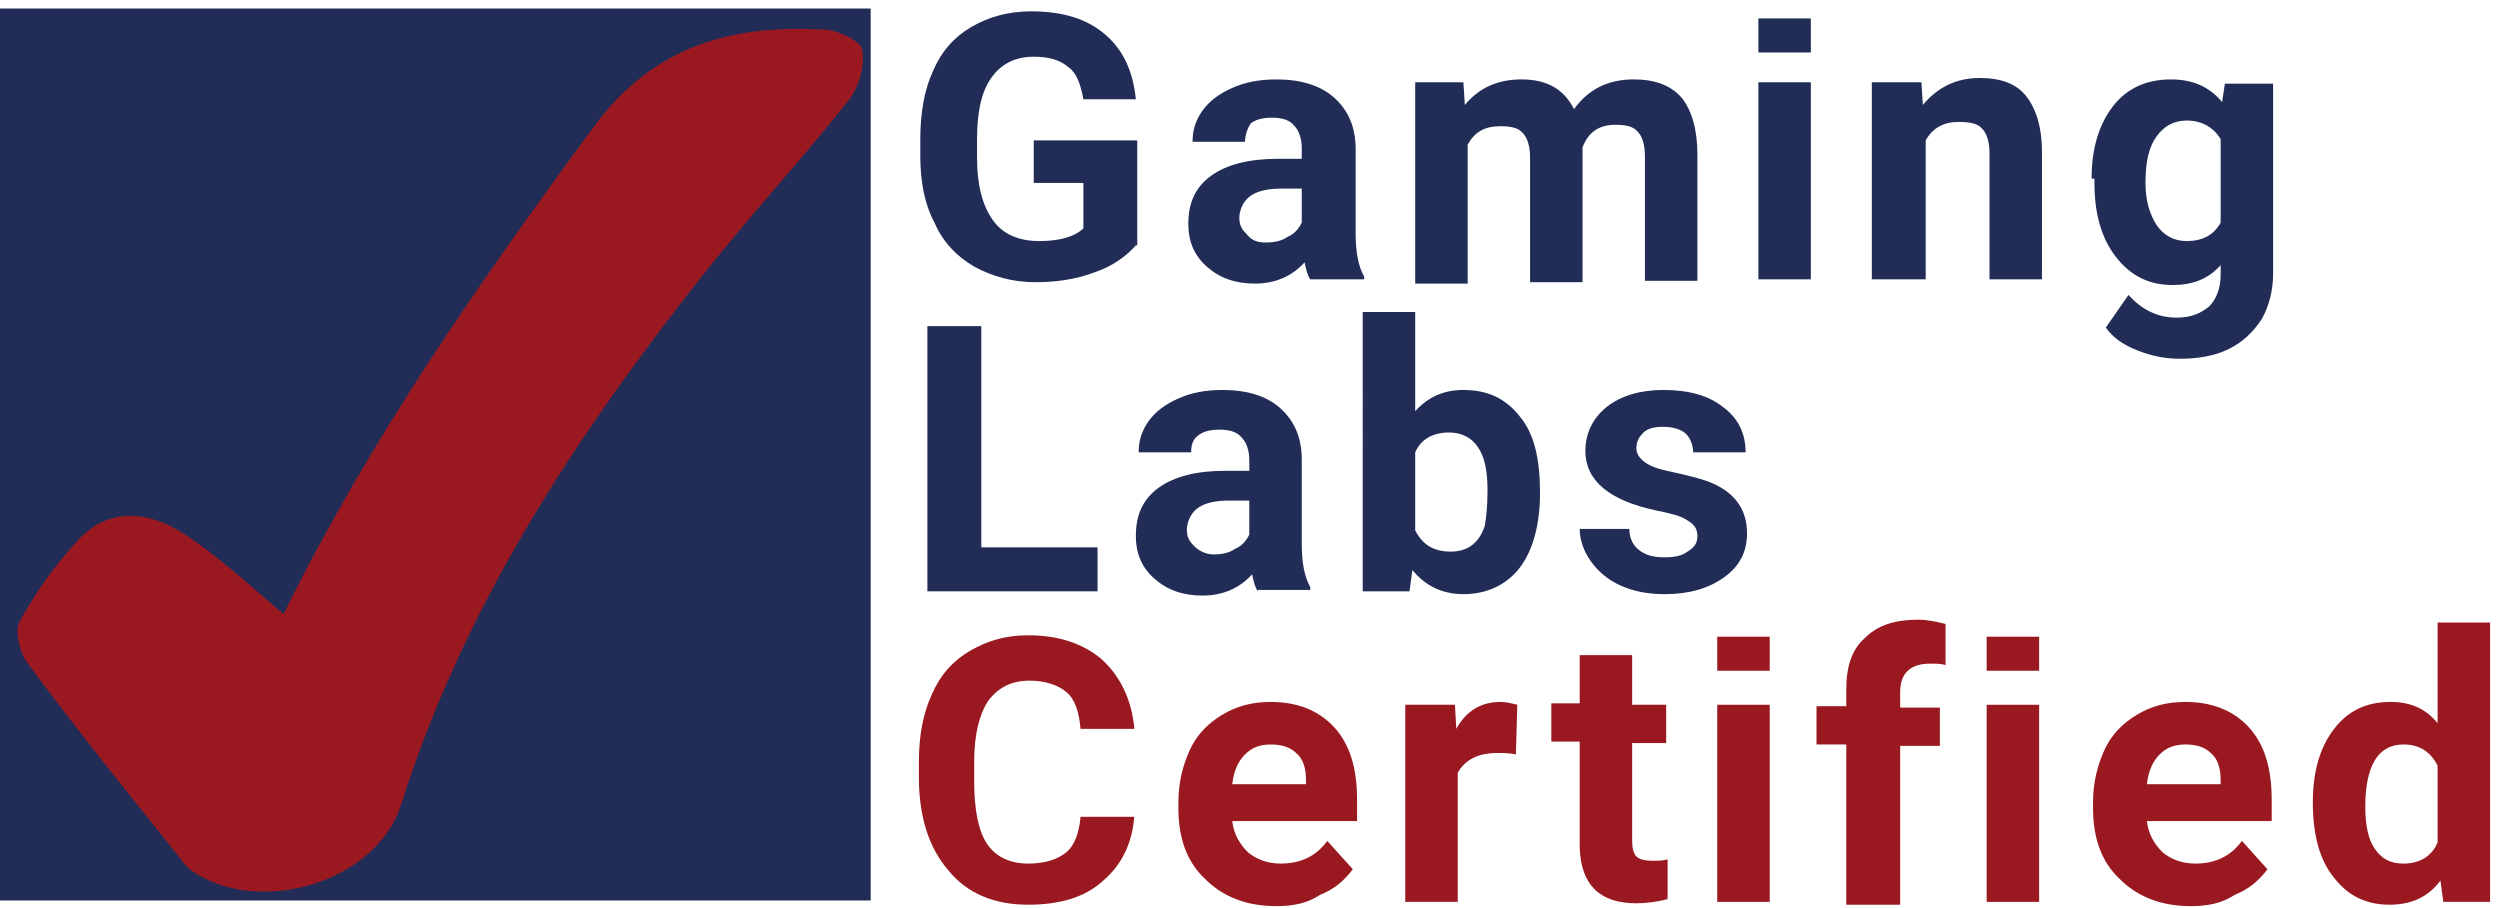
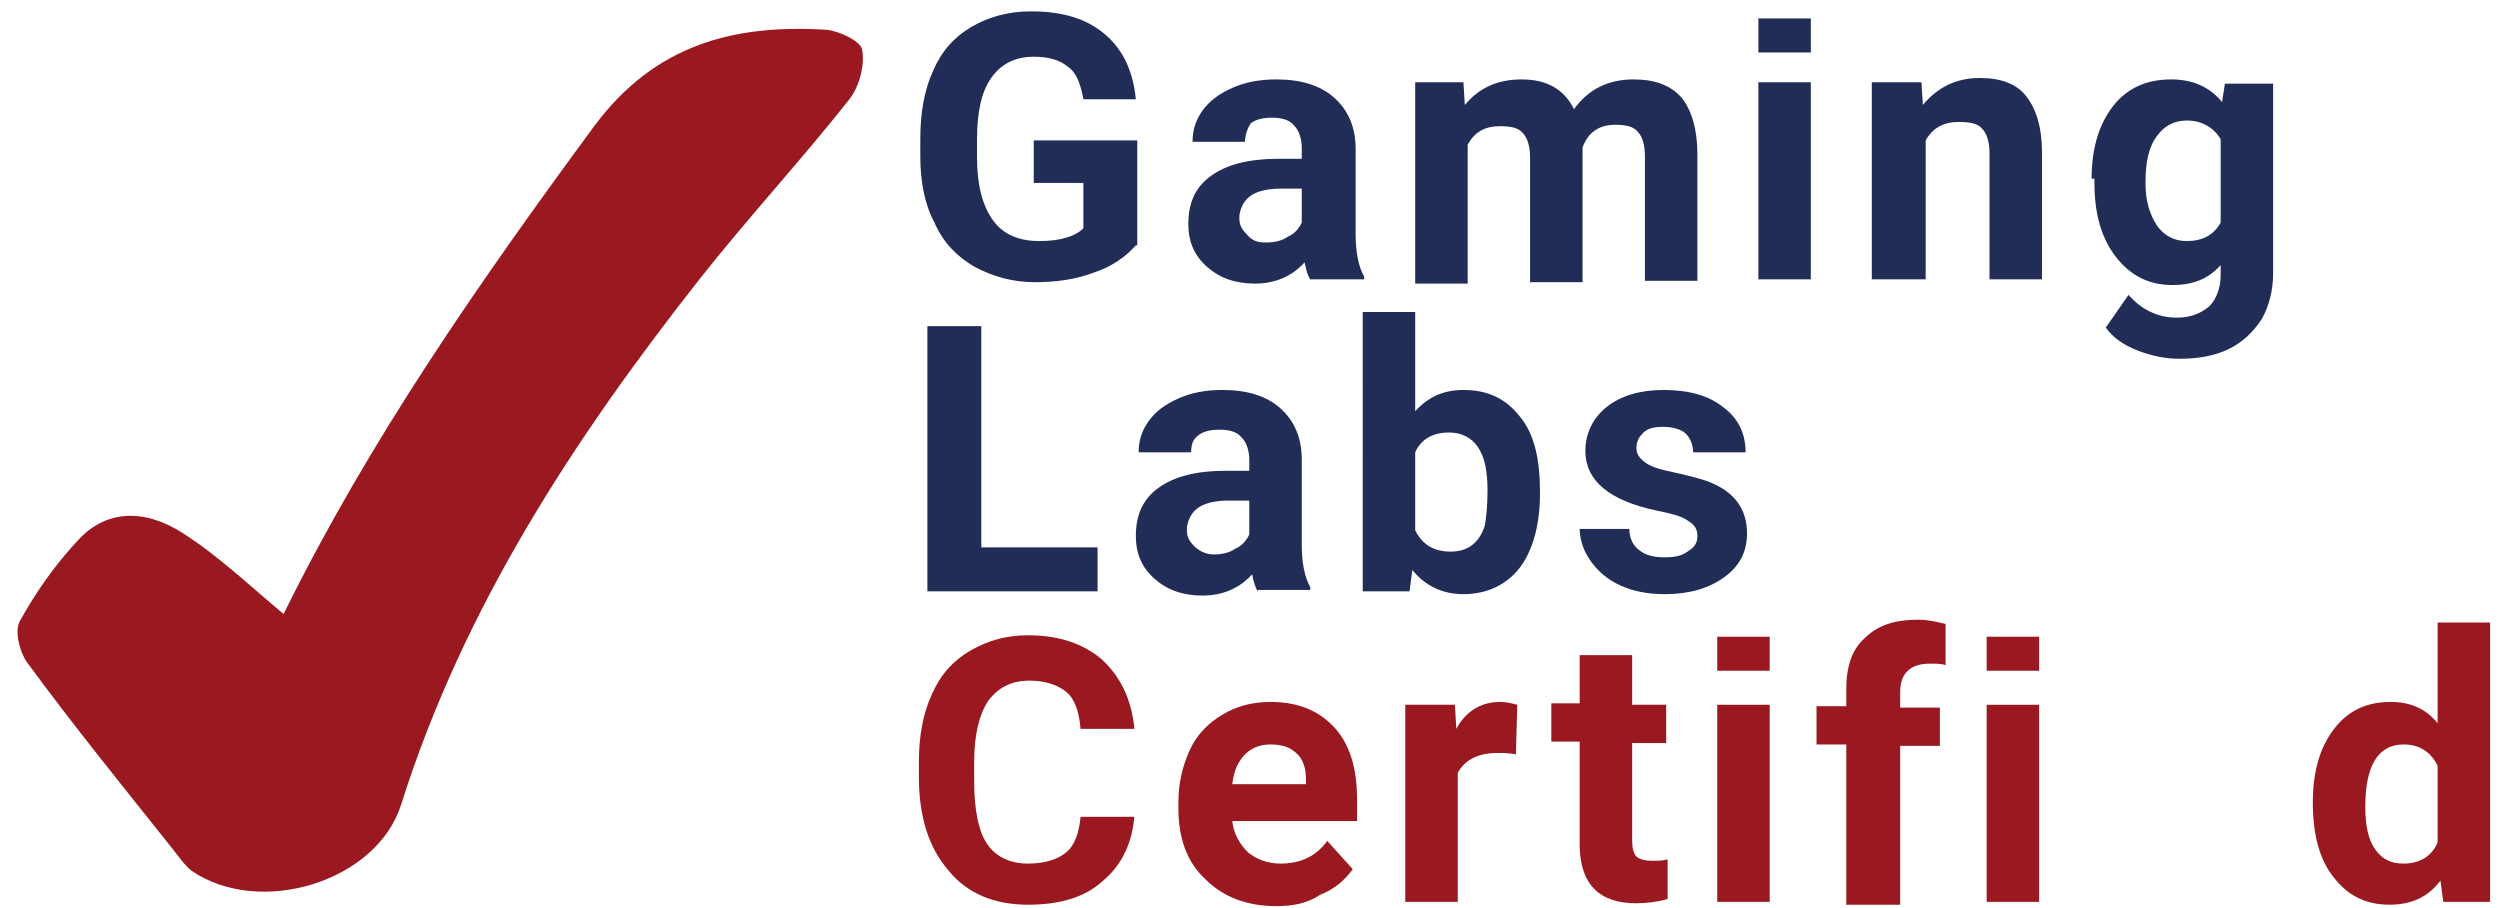
<svg xmlns="http://www.w3.org/2000/svg" version="1.1" id="Ebene_1" x="0px" y="0px" viewBox="0 0 176.3 64" style="enable-background:new 0 0 176.3 64;" xml:space="preserve">
  <style type="text/css">
	.st0{fill:#212D57;}
	.st1{fill:#9A1921;}
</style>
-   <path class="st0" d="M0,0.6c20.5,0,41,0,61.4,0c0,21,0,41.9,0,62.9c-20.5,0-40.9,0-61.4,0C0,42.5,0,21.6,0,0.6z" />
  <path class="st1" d="M20,43.3c6-12.2,13.8-23.4,21.9-34.4c4.3-5.8,9.9-7.2,16.4-6.8c0.9,0.1,2.4,0.8,2.5,1.4  c0.2,1.1-0.2,2.6-0.9,3.5c-3.4,4.3-7.1,8.3-10.5,12.6c-8.9,11.3-16.7,23.2-21.1,37.1c-1.7,5.5-10,8-14.8,4.7c-0.5-0.4-0.9-1-1.3-1.5  c-3.5-4.4-7-8.7-10.3-13.2c-0.5-0.7-0.9-2.2-0.5-2.9c1.1-2,2.5-4,4.1-5.7c1.9-2.1,4.6-2.3,7.4-0.5C15.4,39.2,17.6,41.3,20,43.3z" />
  <path class="st0" d="M80.1,17.3c-0.7,0.8-1.7,1.5-2.9,1.9c-1.3,0.5-2.7,0.7-4.2,0.7c-1.6,0-3-0.4-4.3-1.1c-1.2-0.7-2.2-1.7-2.8-3.1  c-0.7-1.3-1-2.9-1-4.7V9.8c0-1.9,0.3-3.5,0.9-4.8c0.6-1.4,1.5-2.4,2.7-3.1c1.2-0.7,2.6-1.1,4.2-1.1c2.2,0,3.9,0.5,5.2,1.6  s2,2.6,2.2,4.6h-3.7c-0.2-1.1-0.5-1.9-1.1-2.3c-0.6-0.5-1.4-0.7-2.4-0.7c-1.3,0-2.3,0.5-3,1.5c-0.7,1-1,2.4-1,4.4v1.2  c0,2,0.4,3.4,1.1,4.4c0.7,1,1.8,1.5,3.3,1.5c1.4,0,2.5-0.3,3.1-0.9v-3.2h-3.5V9.9h7.3V17.3z" />
  <path class="st0" d="M92.4,19.7c-0.2-0.3-0.3-0.7-0.4-1.2c-0.9,1-2.1,1.5-3.5,1.5c-1.4,0-2.5-0.4-3.4-1.2c-0.9-0.8-1.3-1.8-1.3-3  c0-1.5,0.5-2.6,1.6-3.4c1.1-0.8,2.7-1.2,4.7-1.2h1.7v-0.8c0-0.6-0.2-1.2-0.5-1.5c-0.3-0.4-0.8-0.6-1.6-0.6c-0.6,0-1.1,0.1-1.5,0.4  C88,9,87.8,9.5,87.8,10h-3.7c0-0.8,0.2-1.5,0.7-2.2c0.5-0.7,1.2-1.2,2.1-1.6c0.9-0.4,1.9-0.6,3.1-0.6c1.7,0,3.1,0.4,4.1,1.3  c1,0.9,1.5,2.1,1.5,3.6v6c0,1.3,0.2,2.3,0.6,3v0.2H92.4z M89.3,17.1c0.5,0,1.1-0.1,1.5-0.4c0.5-0.2,0.8-0.6,1-1v-2.4h-1.4  c-1.9,0-2.8,0.6-3,1.9l0,0.2c0,0.5,0.2,0.8,0.5,1.1C88.3,17,88.7,17.1,89.3,17.1z" />
  <path class="st0" d="M103.2,5.8l0.1,1.6c1-1.2,2.3-1.8,4-1.8c1.8,0,3,0.7,3.7,2.1c1-1.4,2.4-2.1,4.2-2.1c1.5,0,2.6,0.4,3.4,1.3  c0.7,0.9,1.1,2.2,1.1,4v8.9h-3.7v-8.8c0-0.8-0.2-1.4-0.5-1.7c-0.3-0.4-0.9-0.5-1.6-0.5c-1.1,0-1.9,0.5-2.3,1.6l0,9.5h-3.7v-8.8  c0-0.8-0.2-1.4-0.5-1.7c-0.3-0.4-0.9-0.5-1.6-0.5c-1.1,0-1.8,0.4-2.3,1.3v9.8h-3.7V5.8H103.2z" />
  <path class="st0" d="M127.7,19.7H124V5.8h3.7V19.7z" />
  <rect x="124" y="1.3" class="st0" width="3.7" height="2.4" />
  <path class="st0" d="M135.5,5.8l0.1,1.6c1-1.2,2.3-1.9,4-1.9c1.5,0,2.6,0.4,3.3,1.3c0.7,0.9,1.1,2.2,1.1,3.9v9h-3.7v-8.9  c0-0.8-0.2-1.4-0.5-1.7c-0.3-0.4-0.9-0.5-1.7-0.5c-1,0-1.8,0.4-2.3,1.3v9.8H132V5.8H135.5z" />
  <path class="st0" d="M147.5,12.6c0-2.1,0.5-3.8,1.5-5.1c1-1.3,2.4-1.9,4.1-1.9c1.5,0,2.7,0.5,3.6,1.6l0.2-1.3h3.4v13.4  c0,1.2-0.3,2.3-0.8,3.2c-0.6,0.9-1.3,1.6-2.3,2.1c-1,0.5-2.2,0.7-3.5,0.7c-1,0-2-0.2-3-0.6s-1.7-0.9-2.2-1.6l1.6-2.3  c0.9,1,2,1.6,3.4,1.6c1,0,1.7-0.3,2.3-0.8c0.5-0.5,0.8-1.3,0.8-2.2v-0.7c-0.9,1-2,1.4-3.4,1.4c-1.7,0-3-0.7-4-2  c-1-1.3-1.5-3-1.5-5.2V12.6z M151.3,12.9c0,1.3,0.3,2.2,0.8,3c0.5,0.7,1.2,1.1,2.1,1.1c1.1,0,1.9-0.4,2.4-1.3V9.8  c-0.5-0.8-1.3-1.3-2.4-1.3c-0.9,0-1.6,0.4-2.1,1.1C151.5,10.4,151.3,11.5,151.3,12.9z" />
  <path class="st0" d="M69.2,38.6h8.2v3.1h-12V23h3.8V38.6z" />
  <path class="st0" d="M88.7,41.7c-0.2-0.3-0.3-0.7-0.4-1.2c-0.9,1-2.1,1.5-3.5,1.5c-1.4,0-2.5-0.4-3.4-1.2c-0.9-0.8-1.3-1.8-1.3-3  c0-1.5,0.5-2.6,1.6-3.4c1.1-0.8,2.7-1.2,4.7-1.2h1.7v-0.8c0-0.6-0.2-1.2-0.5-1.5c-0.3-0.4-0.8-0.6-1.6-0.6c-0.6,0-1.1,0.1-1.5,0.4  c-0.4,0.3-0.5,0.7-0.5,1.2h-3.7c0-0.8,0.2-1.5,0.7-2.2c0.5-0.7,1.2-1.2,2.1-1.6c0.9-0.4,1.9-0.6,3.1-0.6c1.7,0,3.1,0.4,4.1,1.3  c1,0.9,1.5,2.1,1.5,3.6v6c0,1.3,0.2,2.3,0.6,3v0.2H88.7z M85.6,39.1c0.5,0,1.1-0.1,1.5-0.4c0.5-0.2,0.8-0.6,1-1v-2.4h-1.4  c-1.9,0-2.8,0.6-3,1.9l0,0.2c0,0.5,0.2,0.8,0.5,1.1C84.6,38.9,85.1,39.1,85.6,39.1z" />
  <path class="st0" d="M108.6,34.8c0,2.2-0.5,4-1.4,5.2c-0.9,1.2-2.3,1.9-4,1.9c-1.5,0-2.7-0.6-3.6-1.7l-0.2,1.5h-3.3V22h3.7V29  c0.9-1,2-1.5,3.4-1.5c1.7,0,3,0.6,4,1.9c1,1.2,1.4,3,1.4,5.3V34.8z M104.9,34.6c0-1.4-0.2-2.4-0.7-3.1c-0.4-0.6-1.1-1-2-1  c-1.2,0-2,0.5-2.4,1.4v5.5c0.5,1,1.3,1.5,2.5,1.5c1.2,0,2-0.6,2.4-1.8C104.8,36.6,104.9,35.7,104.9,34.6z" />
  <path class="st0" d="M119.7,37.8c0-0.5-0.2-0.8-0.7-1.1c-0.4-0.3-1.2-0.5-2.2-0.7c-3.3-0.7-5-2.1-5-4.2c0-1.2,0.5-2.3,1.5-3.1  c1-0.8,2.4-1.2,4-1.2c1.8,0,3.2,0.4,4.2,1.2c1.1,0.8,1.6,1.9,1.6,3.2h-3.7c0-0.5-0.2-1-0.5-1.3c-0.3-0.3-0.9-0.5-1.6-0.5  c-0.6,0-1.1,0.1-1.4,0.4c-0.3,0.3-0.5,0.6-0.5,1.1c0,0.4,0.2,0.7,0.6,1c0.4,0.3,1,0.5,2,0.7c0.9,0.2,1.7,0.4,2.3,0.6  c2,0.7,2.9,2,2.9,3.7c0,1.3-0.5,2.3-1.6,3.1c-1.1,0.8-2.5,1.2-4.2,1.2c-1.2,0-2.2-0.2-3.1-0.6c-0.9-0.4-1.6-1-2.1-1.7  c-0.5-0.7-0.8-1.5-0.8-2.3h3.5c0,0.7,0.3,1.2,0.7,1.5c0.5,0.4,1.1,0.5,1.8,0.5c0.7,0,1.2-0.1,1.6-0.4  C119.5,38.6,119.7,38.3,119.7,37.8z" />
  <path class="st1" d="M80,57.4c-0.1,2-0.9,3.6-2.2,4.7c-1.3,1.2-3.1,1.7-5.3,1.7c-2.4,0-4.3-0.8-5.6-2.4c-1.4-1.6-2.1-3.8-2.1-6.6  v-1.1c0-1.8,0.3-3.4,0.9-4.7c0.6-1.4,1.5-2.4,2.7-3.1c1.2-0.7,2.5-1.1,4.1-1.1c2.2,0,3.9,0.6,5.2,1.7c1.3,1.2,2.1,2.8,2.3,4.9h-3.8  c-0.1-1.2-0.4-2.1-1-2.6c-0.6-0.5-1.5-0.8-2.6-0.8c-1.3,0-2.2,0.5-2.9,1.4c-0.6,0.9-1,2.3-1,4.3v1.4c0,2,0.3,3.5,0.9,4.4  c0.6,0.9,1.6,1.4,2.9,1.4c1.2,0,2.1-0.3,2.7-0.8c0.6-0.5,0.9-1.4,1-2.5H80z" />
  <path class="st1" d="M90,63.9c-2,0-3.7-0.6-5-1.9c-1.3-1.2-1.9-2.9-1.9-5v-0.4c0-1.4,0.3-2.6,0.8-3.7c0.5-1.1,1.3-1.9,2.3-2.5  c1-0.6,2.1-0.9,3.4-0.9c1.9,0,3.4,0.6,4.5,1.8c1.1,1.2,1.6,2.9,1.6,5.1v1.5h-8.8c0.1,0.9,0.5,1.6,1.1,2.2c0.6,0.5,1.4,0.8,2.3,0.8  c1.4,0,2.5-0.5,3.3-1.6l1.8,2c-0.6,0.8-1.3,1.4-2.3,1.8C92.2,63.7,91.2,63.9,90,63.9z M89.6,52.5c-0.7,0-1.3,0.2-1.8,0.7  c-0.5,0.5-0.8,1.2-0.9,2.1h5.2v-0.3c0-0.8-0.2-1.5-0.7-1.9C91,52.7,90.4,52.5,89.6,52.5z" />
  <path class="st1" d="M106.9,53.2c-0.5-0.1-0.9-0.1-1.3-0.1c-1.4,0-2.3,0.5-2.8,1.4v9.1h-3.7V49.7h3.5l0.1,1.7  c0.7-1.3,1.8-1.9,3.1-1.9c0.4,0,0.8,0.1,1.2,0.2L106.9,53.2z" />
  <path class="st1" d="M115.1,46.3v3.4h2.4v2.7h-2.4v6.9c0,0.5,0.1,0.9,0.3,1.1c0.2,0.2,0.6,0.3,1.1,0.3c0.4,0,0.8,0,1.1-0.1v2.8  c-0.7,0.2-1.5,0.3-2.2,0.3c-2.6,0-3.9-1.3-4-3.9v-7.5h-2v-2.7h2v-3.4H115.1z" />
  <rect x="121.1" y="49.7" class="st1" width="3.7" height="13.9" />
  <path class="st1" d="M130.2,63.6V52.5h-2.1v-2.7h2.1v-1.2c0-1.6,0.4-2.8,1.3-3.6c0.9-0.9,2.1-1.3,3.8-1.3c0.5,0,1.1,0.1,1.9,0.3  l0,2.9c-0.3-0.1-0.7-0.1-1.1-0.1c-1.4,0-2.1,0.7-2.1,2v1.1h2.8v2.7h-2.8v11.2H130.2z" />
  <rect x="140.1" y="49.7" class="st1" width="3.7" height="13.9" />
-   <path class="st1" d="M154.5,63.9c-2,0-3.7-0.6-5-1.9c-1.3-1.2-1.9-2.9-1.9-5v-0.4c0-1.4,0.3-2.6,0.8-3.7c0.5-1.1,1.3-1.9,2.3-2.5  c1-0.6,2.1-0.9,3.4-0.9c1.9,0,3.4,0.6,4.5,1.8c1.1,1.2,1.6,2.9,1.6,5.1v1.5h-8.8c0.1,0.9,0.5,1.6,1.1,2.2c0.6,0.5,1.4,0.8,2.3,0.8  c1.4,0,2.5-0.5,3.3-1.6l1.8,2c-0.6,0.8-1.3,1.4-2.3,1.8C156.7,63.7,155.7,63.9,154.5,63.9z M154.1,52.5c-0.7,0-1.3,0.2-1.8,0.7  c-0.5,0.5-0.8,1.2-0.9,2.1h5.2v-0.3c0-0.8-0.2-1.5-0.7-1.9C155.5,52.7,154.9,52.5,154.1,52.5z" />
  <path class="st1" d="M163.1,56.6c0-2.2,0.5-3.9,1.5-5.2c1-1.3,2.3-1.9,4-1.9c1.4,0,2.5,0.5,3.3,1.5v-7.1h3.7v19.7h-3.3l-0.2-1.5  c-0.9,1.2-2.1,1.7-3.6,1.7c-1.6,0-2.9-0.6-3.9-1.9C163.6,60.7,163.1,58.9,163.1,56.6z M166.8,56.9c0,1.3,0.2,2.3,0.7,3  c0.5,0.7,1.1,1,2,1c1.1,0,2-0.5,2.4-1.5V54c-0.5-1-1.3-1.5-2.4-1.5C167.7,52.5,166.8,54,166.8,56.9z" />
  <rect x="121.1" y="44.9" class="st1" width="3.7" height="2.4" />
  <rect x="140.1" y="44.9" class="st1" width="3.7" height="2.4" />
</svg>